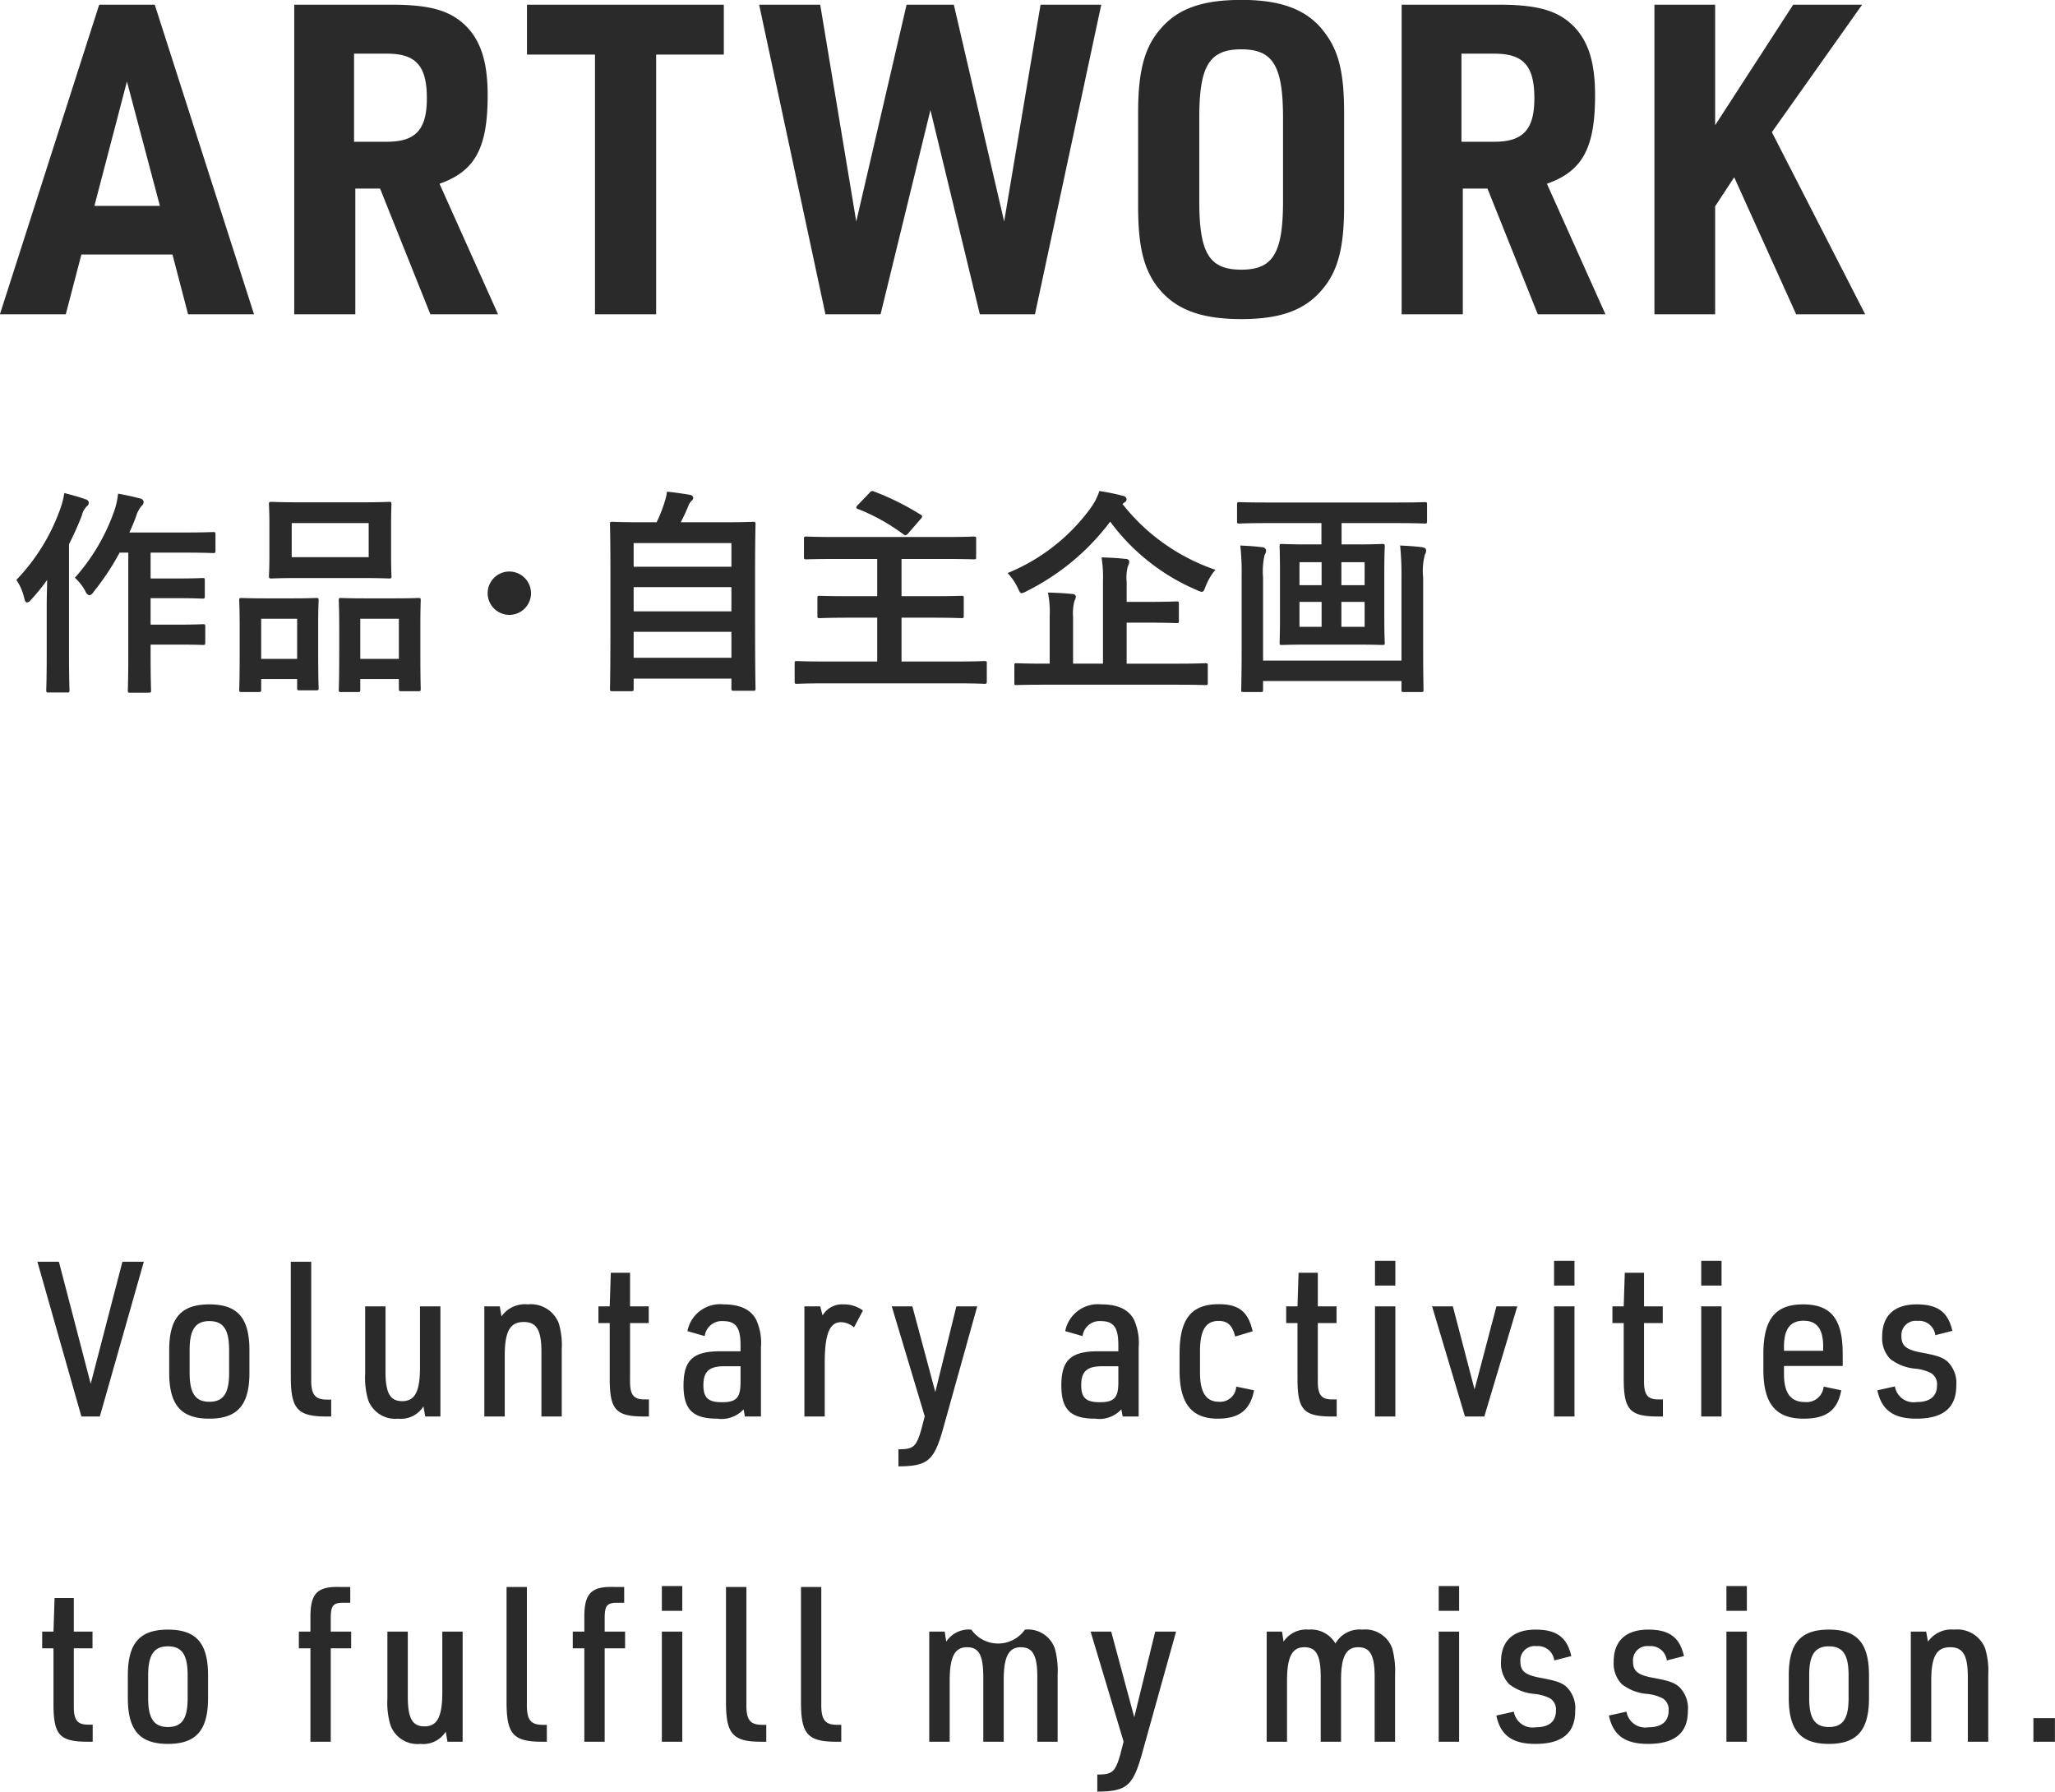
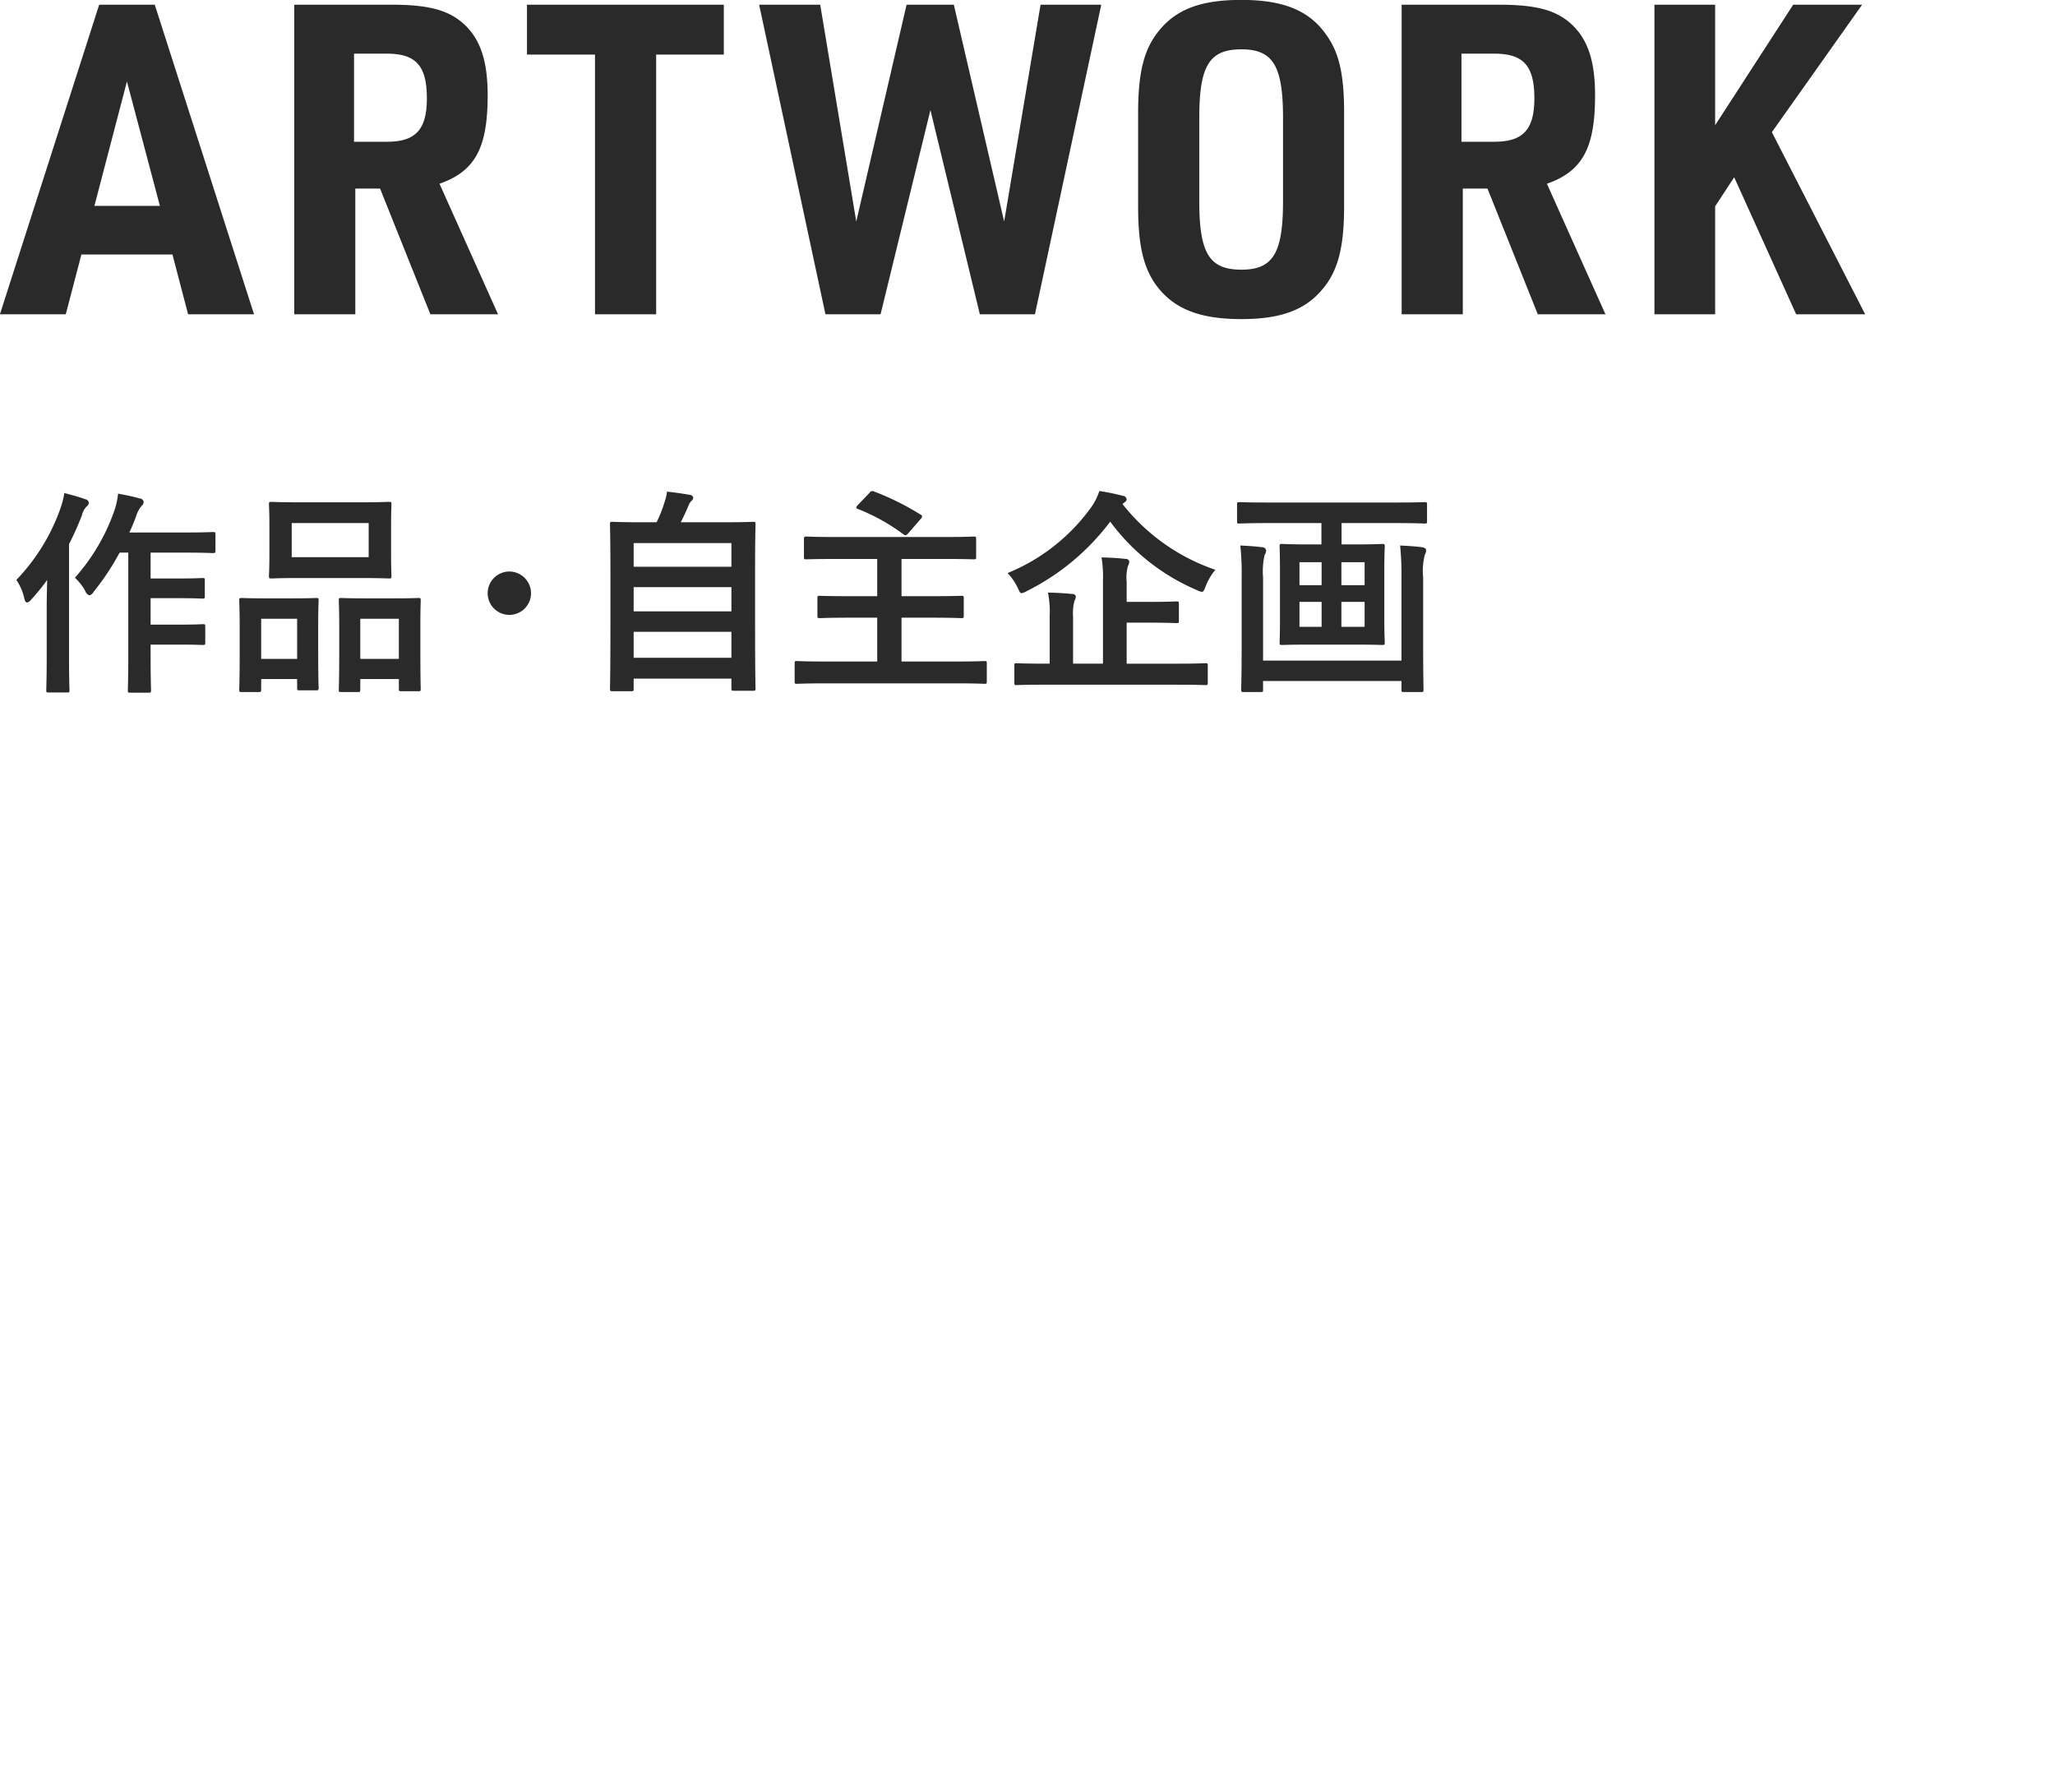
<svg xmlns="http://www.w3.org/2000/svg" id="modaal-original_title.svg" data-name="modaal-original/title.svg" width="227.47" height="198.32" viewBox="0 0 227.47 198.32">
  <defs>
    <style>
      .cls-1 {
        fill: #2a2a2a;
        fill-rule: evenodd;
      }
    </style>
  </defs>
-   <path id="Voluntary_activities_to_fulfill_my_mission." data-name="Voluntary activities to fulfill my mission." class="cls-1" d="M2213.32,1491.91h2.04l4.87-17.13h-2.37l-3.51,13.51-3.52-13.51h-2.38Zm9.72-4.84c0,3.57,1.32,5.08,4.44,5.08s4.44-1.51,4.44-5.08v-2.5c0-3.58-1.32-5.07-4.44-5.07s-4.44,1.49-4.44,5.07v2.5Zm6.63,0.02c0,2.26-.63,3.19-2.19,3.19-1.53,0-2.18-.93-2.18-3.19v-2.54c0-2.26.65-3.2,2.18-3.2,1.56,0,2.19.94,2.19,3.2v2.54Zm6.83-12.31v12.74c0,3.55.74,4.39,3.94,4.39h0.53v-1.87h-0.44c-1.36,0-1.8-.55-1.77-2.3v-12.96h-2.26Zm8.23,4.94v7.44a8.655,8.655,0,0,0,.33,2.91,3.187,3.187,0,0,0,3.32,2.08,2.929,2.929,0,0,0,2.8-1.36l0.2,1.12h1.68v-12.19h-2.26v6.72c0,2.71-.55,3.77-1.97,3.77-1.34,0-1.85-.89-1.85-3.31v-7.18h-2.25Zm13.19,12.19h2.26v-6.72c0-2.71.58-3.74,2.11-3.74,1.42,0,1.95.91,1.95,3.29v7.17h2.25v-7.41a8.58,8.58,0,0,0-.33-2.91,3.31,3.31,0,0,0-3.44-2.09,3.155,3.155,0,0,0-2.9,1.33l-0.19-1.11h-1.71v12.19Zm13.88-10.34v6.14c0,3.46.67,4.2,3.81,4.2h0.53v-1.89h-0.41c-1.29.02-1.7-.48-1.68-2.11v-6.34h2.07v-1.85h-2.07V1476h-2.13l-0.12,3.72h-1.25v1.85h1.25Zm14.48,3.12h-2.23c-3.03,0-4.08.98-4.08,3.79,0,2.67,1.03,3.67,3.74,3.67a3.333,3.333,0,0,0,2.91-1.03l0.14,0.79h1.78v-7.65a6.2,6.2,0,0,0-.53-3.07c-0.6-1.13-1.8-1.69-3.6-1.69a3.685,3.685,0,0,0-4.01,2.96l1.92,0.55a1.9,1.9,0,0,1,2.01-1.66c1.42,0,1.95.7,1.95,2.64v0.7Zm0,1.66v1.77c0,1.71-.46,2.21-2.04,2.21-1.54,0-2.07-.48-2.07-1.9,0-1.51.65-2.08,2.31-2.08h1.8Zm7.07,5.56h2.25v-5.92c0-3.2.53-4.52,1.8-4.52a2.25,2.25,0,0,1,1.44.58l0.99-1.87a3.484,3.484,0,0,0-2.12-.68,2.5,2.5,0,0,0-2.35,1.23l-0.26-1.01h-1.75v12.19Zm13.32-.02-0.39,1.49c-0.55,1.89-.86,2.16-2.52,2.16v1.89c3.17-.02,3.89-0.6,4.85-3.84l3.87-13.87h-2.31l-2.33,9.48-2.54-9.48h-2.28Zm21.43-7.2h-2.23c-3.03,0-4.08.98-4.08,3.79,0,2.67,1.03,3.67,3.74,3.67a3.3,3.3,0,0,0,2.9-1.03l0.15,0.79h1.77v-7.65a6.216,6.216,0,0,0-.52-3.07c-0.6-1.13-1.8-1.69-3.6-1.69a3.685,3.685,0,0,0-4.01,2.96l1.92,0.55a1.9,1.9,0,0,1,2.01-1.66c1.42,0,1.95.7,1.95,2.64v0.7Zm0,1.66v1.77c0,1.71-.46,2.21-2.04,2.21-1.54,0-2.07-.48-2.07-1.9,0-1.51.65-2.08,2.31-2.08h1.8Zm13.05,2.25a1.778,1.778,0,0,1-1.9,1.68c-1.44,0-2.11-1.03-2.11-3.24v-2.33c0-2.35.63-3.38,2.07-3.38,0.98,0,1.53.5,1.82,1.73l1.94-.58c-0.5-2.18-1.53-3-3.76-3-3.03,0-4.33,1.63-4.33,5.43v1.94c0,3.62,1.33,5.3,4.23,5.3,2.35,0,3.6-.96,4.01-3.14Zm6.78-7.03v6.14c0,3.46.67,4.2,3.81,4.2h0.53v-1.89h-0.41c-1.29.02-1.7-.48-1.68-2.11v-6.34h2.07v-1.85h-2.07V1476h-2.13l-0.12,3.72h-1.25v1.85h1.25Zm8.58-4.15h2.25v-2.74h-2.25v2.74Zm0,14.49h2.25v-12.19h-2.25v12.19Zm9.96,0h2.14l3.65-12.19h-2.31l-2.42,9.19-2.4-9.19h-2.3Zm9.86-14.49h2.26v-2.74h-2.26v2.74Zm0,14.49h2.26v-12.19h-2.26v12.19Zm7.71-10.34v6.14c0,3.46.67,4.2,3.81,4.2h0.53v-1.89h-0.41c-1.29.02-1.7-.48-1.68-2.11v-6.34h2.07v-1.85h-2.07V1476h-2.13l-0.12,3.72h-1.25v1.85h1.25Zm8.58-4.15h2.25v-2.74h-2.25v2.74Zm0,14.49h2.25v-12.19h-2.25v12.19Zm9.16-5.59h6.5v-1.34c0-3.87-1.29-5.48-4.39-5.48-3.07,0-4.39,1.64-4.39,5.48v1.75c0,3.77,1.37,5.42,4.46,5.42,2.52,0,3.75-.93,4.16-3.14l-1.95-.41a1.886,1.886,0,0,1-2.06,1.71c-1.59,0-2.33-.99-2.33-3.12v-0.87Zm0-1.68v-0.45c0-1.95.69-2.88,2.16-2.88,1.49,0,2.18.91,2.18,2.88v0.45h-4.34Zm10.34,4.37c0.45,2.18,1.77,3.14,4.32,3.14,2.95,0,4.41-1.2,4.41-3.64a3.307,3.307,0,0,0-.98-2.69c-0.58-.48-1.15-0.67-3-1.01-1.58-.31-2.09-0.74-2.09-1.8a1.581,1.581,0,0,1,1.78-1.68,1.8,1.8,0,0,1,1.97,1.58l1.89-.48c-0.48-2.08-1.61-2.93-3.96-2.93-2.47,0-3.81,1.25-3.81,3.56a3.317,3.317,0,0,0,.88,2.47,5.255,5.255,0,0,0,2.74,1.08,4.834,4.834,0,0,1,1.8.5,1.441,1.441,0,0,1,.65,1.35c0,1.22-.77,1.85-2.26,1.85a2.093,2.093,0,0,1-2.4-1.73Zm-201.89,28.56v6.14c0,3.46.67,4.2,3.81,4.2h0.53v-1.89h-0.41c-1.29.02-1.7-.48-1.68-2.11v-6.34h2.07v-1.85h-2.07V1512h-2.13l-0.12,3.72h-1.25v1.85h1.25Zm8.23,5.5c0,3.57,1.32,5.08,4.44,5.08s4.44-1.51,4.44-5.08v-2.5c0-3.58-1.32-5.07-4.44-5.07s-4.44,1.49-4.44,5.07v2.5Zm6.62,0.02c0,2.26-.62,3.19-2.18,3.19-1.54,0-2.19-.93-2.19-3.19v-2.54c0-2.26.65-3.2,2.19-3.2,1.56,0,2.18.94,2.18,3.2v2.54Zm13.59-5.52v10.34h2.25v-10.34h2.26v-1.85h-2.26v-1.44c0-1.49.27-1.78,1.54-1.75h0.62v-1.75h-1.13c-2.52-.08-3.28.72-3.28,3.31v1.63h-1.28v1.85h1.28Zm8.52-1.85v7.44a8.6,8.6,0,0,0,.34,2.91,3.174,3.174,0,0,0,3.31,2.08,2.945,2.945,0,0,0,2.81-1.36l0.19,1.12h1.68v-12.19h-2.25v6.72c0,2.71-.56,3.77-1.97,3.77-1.35,0-1.85-.89-1.85-3.31v-7.18h-2.26Zm13.19-4.94v12.74c0,3.55.74,4.39,3.93,4.39h0.53v-1.87h-0.43c-1.37,0-1.8-.55-1.78-2.3v-12.96h-2.25Zm8.61,6.79v10.34h2.25v-10.34h2.26v-1.85h-2.26v-1.44c0-1.49.27-1.78,1.54-1.75h0.62v-1.75h-1.12c-2.53-.08-3.29.72-3.29,3.31v1.63h-1.28v1.85h1.28Zm8.58-4.15h2.26v-2.74h-2.26v2.74Zm0,14.49h2.26v-12.19h-2.26v12.19Zm7.1-17.13v12.74c0,3.55.74,4.39,3.94,4.39h0.52v-1.87h-0.43c-1.37,0-1.8-.55-1.77-2.3v-12.96h-2.26Zm8.3,0v12.74c0,3.55.74,4.39,3.93,4.39h0.53v-1.87H2297c-1.37,0-1.8-.55-1.78-2.3v-12.96h-2.25Zm14.2,17.13h2.26v-6.72c0-2.68.55-3.74,1.92-3.74,1.32,0,1.8.89,1.8,3.31v7.15h2.26v-6.84c0-2.56.55-3.62,1.89-3.62,1.32,0,1.83.89,1.83,3.29v7.17h2.25v-7.41a9.14,9.14,0,0,0-.31-2.91,3.147,3.147,0,0,0-3.31-2.09,3.624,3.624,0,0,1-5.93,0,2.992,2.992,0,0,0-2.78,1.33l-0.17-1.11h-1.71v12.19Zm21.51-.02-0.38,1.49c-0.56,1.89-.87,2.16-2.53,2.16v1.89c3.17-.02,3.89-0.6,4.85-3.84l3.87-13.87h-2.31l-2.32,9.48-2.55-9.48h-2.28Zm15.84,0.02h2.25v-6.72c0-2.68.56-3.74,1.92-3.74,1.32,0,1.81.89,1.81,3.31v7.15h2.25v-6.84c0-2.56.55-3.62,1.9-3.62,1.32,0,1.82.89,1.82,3.29v7.17h2.26v-7.41a9.445,9.445,0,0,0-.31-2.91,3.16,3.16,0,0,0-3.32-2.09,3.064,3.064,0,0,0-2.97,1.54,3.112,3.112,0,0,0-2.96-1.54,3,3,0,0,0-2.78,1.33l-0.17-1.11h-1.7v12.19Zm19.04-14.49h2.26v-2.74h-2.26v2.74Zm0,14.49h2.26v-12.19h-2.26v12.19Zm6.38-2.9c0.45,2.18,1.77,3.14,4.32,3.14,2.95,0,4.41-1.2,4.41-3.64a3.307,3.307,0,0,0-.98-2.69c-0.58-.48-1.15-0.67-3-1.01-1.59-.31-2.09-0.74-2.09-1.8a1.581,1.581,0,0,1,1.78-1.68,1.8,1.8,0,0,1,1.97,1.58l1.89-.48c-0.48-2.08-1.61-2.93-3.96-2.93-2.47,0-3.82,1.25-3.82,3.56a3.321,3.321,0,0,0,.89,2.47,5.255,5.255,0,0,0,2.74,1.08,4.834,4.834,0,0,1,1.8.5,1.441,1.441,0,0,1,.65,1.35c0,1.22-.77,1.85-2.26,1.85a2.093,2.093,0,0,1-2.4-1.73Zm12.46,0c0.46,2.18,1.78,3.14,4.32,3.14,2.96,0,4.42-1.2,4.42-3.64a3.307,3.307,0,0,0-.98-2.69c-0.58-.48-1.15-0.67-3-1.01-1.59-.31-2.09-0.74-2.09-1.8a1.577,1.577,0,0,1,1.77-1.68,1.79,1.79,0,0,1,1.97,1.58l1.9-.48c-0.48-2.08-1.61-2.93-3.96-2.93-2.47,0-3.82,1.25-3.82,3.56a3.282,3.282,0,0,0,.89,2.47,5.216,5.216,0,0,0,2.74,1.08,4.834,4.834,0,0,1,1.8.5,1.441,1.441,0,0,1,.65,1.35c0,1.22-.77,1.85-2.26,1.85a2.093,2.093,0,0,1-2.4-1.73Zm13.01-11.59h2.26v-2.74h-2.26v2.74Zm0,14.49h2.26v-12.19h-2.26v12.19Zm6.9-4.84c0,3.57,1.32,5.08,4.44,5.08s4.44-1.51,4.44-5.08v-2.5c0-3.58-1.32-5.07-4.44-5.07s-4.44,1.49-4.44,5.07v2.5Zm6.62,0.02c0,2.26-.62,3.19-2.18,3.19-1.54,0-2.18-.93-2.18-3.19v-2.54c0-2.26.64-3.2,2.18-3.2,1.56,0,2.18.94,2.18,3.2v2.54Zm6.89,4.82h2.26v-6.72c0-2.71.57-3.74,2.11-3.74,1.41,0,1.94.91,1.94,3.29v7.17h2.26v-7.41a8.523,8.523,0,0,0-.34-2.91,3.3,3.3,0,0,0-3.43-2.09,3.155,3.155,0,0,0-2.9,1.33l-0.2-1.11h-1.7v12.19Zm13.57,0h2.38v-2.61h-2.38v2.61Z" transform="translate(-2204.31 -1335.12)" />
  <path id="ARTWORK_作品_自主企画" data-name="ARTWORK 作品・自主企画" class="cls-1" d="M2223.4,1363.29l1.73,6.62h7.3l-10.99-34.27h-6.15l-10.99,34.27h7.29l1.73-6.62h10.08Zm-1.39-5.38h-7.25l3.6-13.77Zm21.63-1.92h2.74l5.57,13.92h7.49l-6.48-14.45c3.93-1.39,5.33-3.93,5.33-9.79,0-3.6-.72-5.95-2.36-7.63-1.73-1.73-3.93-2.4-8.3-2.4h-10.75v34.27h6.76v-13.92Zm-0.14-5.18v-9.75h3.65c3.21,0,4.41,1.35,4.41,4.95,0,3.45-1.24,4.8-4.41,4.8h-3.65Zm26.67,19.1h6.77v-28.75h7.49v-5.52h-21.79v5.52h7.53v28.75Zm25.51,0h6.1l5.52-22.61,5.47,22.61h6.1l7.34-34.27h-6.72l-4.03,24-5.57-24h-5.23l-5.57,24-3.99-24h-6.76Zm34.61-11.95c0,4.13.53,6.58,1.87,8.55,1.92,2.73,4.8,3.93,9.56,3.93,4.37,0,7.1-1.01,9.02-3.36,1.68-2.01,2.35-4.61,2.35-9.12v-10.37c0-4.13-.52-6.57-1.92-8.54-1.87-2.74-4.75-3.94-9.45-3.94-4.42,0-7.16,1.01-9.08,3.36-1.68,2.02-2.35,4.61-2.35,9.12v10.37Zm16.04-.58c0,5.77-1.11,7.59-4.61,7.59-3.56,0-4.66-1.82-4.66-7.59v-9.21c0-5.76,1.1-7.59,4.66-7.59,3.5,0,4.61,1.83,4.61,7.59v9.21Zm19.9-1.39h2.73l5.57,13.92h7.49l-6.48-14.45c3.93-1.39,5.33-3.93,5.33-9.79,0-3.6-.72-5.95-2.36-7.63-1.72-1.73-3.93-2.4-8.3-2.4h-10.75v34.27h6.77v-13.92Zm-0.15-5.18v-9.75h3.65c3.22,0,4.42,1.35,4.42,4.95,0,3.45-1.25,4.8-4.42,4.8h-3.65Zm21.36,19.1h6.72v-11.95l2.11-3.22,6.86,15.17h7.64l-10.33-20.16,9.99-14.11h-7.63l-8.64,13.34v-13.34h-6.72v34.27Zm-168.93,26.38v11.5c0,2.4-.05,3.6-0.05,3.74,0,0.24.02,0.26,0.26,0.26h2.04c0.24,0,.27-0.02.27-0.26,0-.12-0.05-1.34-0.05-3.74v-1.32h3.07c1.92,0,2.57.04,2.71,0.04,0.24,0,.27-0.02.27-0.28v-1.78c0-.22-0.03-0.24-0.27-0.24-0.14,0-.79.05-2.71,0.05h-3.07v-2.93h3.07c1.9,0,2.52.05,2.67,0.05,0.24,0,.26-0.03.26-0.27v-1.75c0-.24-0.02-0.26-0.26-0.26-0.15,0-.77.05-2.67,0.05h-3.07v-2.86h3.91c2.14,0,2.86.05,2.98,0.05,0.26,0,.29-0.03.29-0.29v-1.75c0-.27-0.03-0.29-0.29-0.29-0.12,0-.84.05-2.98,0.05h-6.26c0.28-.6.53-1.2,0.74-1.78a3.2,3.2,0,0,1,.63-1.18,0.549,0.549,0,0,0,.21-0.45,0.471,0.471,0,0,0-.45-0.36c-0.75-.22-1.49-0.36-2.38-0.53a8.5,8.5,0,0,1-.39,1.82,22.093,22.093,0,0,1-4.39,7.49,5.687,5.687,0,0,1,1.15,1.47,0.759,0.759,0,0,0,.46.48,0.807,0.807,0,0,0,.46-0.39,27.942,27.942,0,0,0,2.88-4.34h0.96Zm-9.03,11.57c0,2.35-.05,3.5-0.05,3.65,0,0.24.03,0.26,0.27,0.26h2.04c0.24,0,.26-0.02.26-0.26,0-.12-0.05-1.3-0.05-3.65v-12.51a33.047,33.047,0,0,0,1.42-3.17,2.082,2.082,0,0,1,.53-1,0.525,0.525,0,0,0,.24-0.44,0.455,0.455,0,0,0-.39-0.36c-0.67-.26-1.46-0.45-2.32-0.69a8.965,8.965,0,0,1-.44,1.73,21.939,21.939,0,0,1-4.87,7.89,5.832,5.832,0,0,1,.89,2.09c0.07,0.29.17,0.41,0.31,0.41a0.712,0.712,0,0,0,.41-0.29,21.905,21.905,0,0,0,1.8-2.21c-0.02,1.06-.05,2.14-0.05,3.03v5.52Zm28.06-17.14c-2.26,0-3.05-.05-3.19-0.05-0.24,0-.27.03-0.27,0.27,0,0.16.05,0.79,0.05,2.23v3.48c0,1.44-.05,2.06-0.05,2.21,0,0.26.03,0.29,0.27,0.29,0.14,0,.93-0.05,3.19-0.05h6.62c2.28,0,3.05.05,3.22,0.05,0.24,0,.26-0.03.26-0.29,0-.15-0.04-0.77-0.04-2.21v-3.48c0-1.44.04-2.07,0.04-2.23,0-.24-0.02-0.27-0.26-0.27-0.17,0-.94.05-3.22,0.05h-6.62Zm-0.94,2.3h8.52v3.77h-8.52v-3.77Zm7.32,18.7c0.24,0,.27-0.02.27-0.26v-1.18h4.27v1.06c0,0.26.02,0.29,0.26,0.29h1.9c0.24,0,.26-0.03.26-0.29,0-.15-0.04-0.82-0.04-4.42v-2.57c0-1.92.04-2.61,0.04-2.76,0-.26-0.02-0.28-0.26-0.28-0.14,0-.77.04-2.62,0.04h-3.31c-1.85,0-2.47-.04-2.64-0.04-0.22,0-.24.02-0.24,0.28,0,0.15.05,0.84,0.05,3.12v2.24c0,3.67-.05,4.34-0.05,4.51,0,0.24.02,0.26,0.24,0.26h1.87Zm0.27-8.11h4.27v4.44h-4.27v-4.44Zm-11.24,8.11c0.24,0,.27-0.02.27-0.29v-1.15h3.98v0.99c0,0.24.03,0.26,0.24,0.26h1.87c0.24,0,.27-0.02.27-0.26,0-.15-0.05-0.84-0.05-4.44v-2.52c0-1.9.05-2.6,0.05-2.74,0-.24-0.03-0.26-0.27-0.26-0.16,0-.76.04-2.56,0.04h-3.15c-1.77,0-2.37-.04-2.54-0.04-0.24,0-.27.02-0.27,0.26,0,0.17.05,0.84,0.05,3.14v2.24c0,3.67-.05,4.34-0.05,4.48,0,0.27.03,0.29,0.27,0.29h1.89Zm0.27-8.11h3.98v4.44h-3.98v-4.44Zm27.47-5.23a2.4,2.4,0,1,0,2.4,2.4A2.407,2.407,0,0,0,2260.69,1398.38Zm13.49,13.25c0.24,0,.27-0.03.27-0.27v-1.13h10.82v1.08c0,0.24.03,0.27,0.27,0.27h2.13c0.24,0,.27-0.03.27-0.27,0-.12-0.05-1.39-0.05-7.8v-5.06c0-3.82.05-5.16,0.05-5.31,0-.24-0.03-0.26-0.27-0.26-0.16,0-1,.05-3.33.05h-4.68c0.38-.72.6-1.23,0.84-1.8a1.559,1.559,0,0,1,.36-0.58,0.489,0.489,0,0,0,.19-0.33,0.389,0.389,0,0,0-.34-0.32c-0.69-.12-1.75-0.28-2.57-0.36a5.416,5.416,0,0,1-.26,1.13,15.184,15.184,0,0,1-.89,2.26h-1.56c-2.33,0-3.17-.05-3.33-0.05-0.24,0-.27.02-0.27,0.26,0,0.17.05,1.49,0.05,5.96v4.44c0,6.41-.05,7.68-0.05,7.82,0,0.24.03,0.27,0.27,0.27h2.08Zm0.27-3.7v-2.88h10.82v2.88h-10.82Zm0-5.14v-2.68h10.82v2.68h-10.82Zm0-7.56h10.82v2.62h-10.82v-2.62Zm26.96,8.26v4.85h-5.85c-2.16,0-2.88-.05-3.03-0.05-0.24,0-.26.02-0.26,0.24v2.02c0,0.24.02,0.26,0.26,0.26,0.15,0,.87-0.05,3.03-0.05h14.71c2.14,0,2.86.05,3,.05,0.24,0,.27-0.02.27-0.26v-2.02c0-.22-0.03-0.24-0.27-0.24-0.14,0-.86.05-3,0.05h-6.17v-4.85h3.32c2.35,0,3.16.05,3.31,0.05,0.24,0,.26-0.03.26-0.27v-1.96c0-.22-0.02-0.24-0.26-0.24-0.15,0-.96.04-3.31,0.04h-3.32v-4.12h4.78c2.3,0,3.07.04,3.22,0.04,0.24,0,.26-0.02.26-0.26v-1.99c0-.24-0.02-0.27-0.26-0.27-0.15,0-.92.05-3.22,0.05h-12.07c-2.31,0-3.08-.05-3.24-0.05-0.24,0-.27.03-0.27,0.27v1.99c0,0.24.03,0.26,0.27,0.26,0.16,0,.93-0.04,3.24-0.04h4.6v4.12h-3.04c-2.36,0-3.17-.04-3.32-0.04-0.24,0-.26.02-0.26,0.24v1.96c0,0.24.02,0.27,0.26,0.27,0.15,0,.96-0.05,3.32-0.05h3.04Zm-2.16-12.46a0.566,0.566,0,0,0-.16.27,0.216,0.216,0,0,0,.19.16,21.66,21.66,0,0,1,5.04,2.81c0.21,0.15.29,0.12,0.5-.09l1.42-1.64a0.441,0.441,0,0,0,.14-0.26,0.231,0.231,0,0,0-.16-0.19,29.237,29.237,0,0,0-5.17-2.57,0.353,0.353,0,0,0-.48.14Zm35.48,19.88c2.11,0,2.86.04,3,.04,0.24,0,.27-0.02.27-0.24v-1.92c0-.24-0.03-0.26-0.27-0.26-0.14,0-.89.05-3,0.05h-5.71v-4.54h2.42c2.19,0,2.96.05,3.1,0.05,0.24,0,.26-0.02.26-0.26v-1.88c0-.24-0.02-0.26-0.26-0.26-0.14,0-.91.05-3.1,0.05h-2.42v-2.23a4.812,4.812,0,0,1,.14-1.73,1.132,1.132,0,0,0,.15-0.53,0.365,0.365,0,0,0-.39-0.26c-0.81-.1-1.8-0.15-2.68-0.17a13.441,13.441,0,0,1,.16,2.61v9.15h-3.31v-5.19a5.319,5.319,0,0,1,.15-1.75,1.179,1.179,0,0,0,.16-0.5,0.367,0.367,0,0,0-.38-0.27c-0.86-.09-1.8-0.14-2.71-0.16a11.008,11.008,0,0,1,.19,2.61v5.26h-0.65c-2.14,0-2.86-.05-3.02-0.05-0.22,0-.24.02-0.24,0.26v1.92c0,0.22.02,0.24,0.24,0.24,0.16,0,.88-0.04,3.02-0.04h14.88Zm-5.97-20.17a0.428,0.428,0,0,0,.26-0.36,0.46,0.46,0,0,0-.43-0.38,24.425,24.425,0,0,0-2.59-.53,6.74,6.74,0,0,1-.89,1.78,21.287,21.287,0,0,1-9.27,7.3,6.338,6.338,0,0,1,1.13,1.65c0.19,0.41.26,0.58,0.43,0.58a1.925,1.925,0,0,0,.58-0.24,26.156,26.156,0,0,0,9.22-7.68,23.2,23.2,0,0,0,9.6,7.58,1.6,1.6,0,0,0,.55.19c0.17,0,.24-0.16.41-0.6a6.518,6.518,0,0,1,1.08-1.84,22.207,22.207,0,0,1-10.28-7.28Zm21.82,2.28v2.36h-1.35c-2.13,0-2.85-.05-3.02-0.05-0.24,0-.26.02-0.26,0.29,0,0.14.04,0.89,0.04,2.59v5.45c0,1.68-.04,2.45-0.04,2.59,0,0.24.02,0.26,0.26,0.26,0.17,0,.89-0.04,3.02-0.04h5.05c2.16,0,2.88.04,3.02,0.04,0.26,0,.29-0.02.29-0.26,0-.14-0.05-0.91-0.05-2.59v-5.45c0-1.7.05-2.45,0.05-2.59,0-.27-0.03-0.29-0.29-0.29-0.14,0-.86.05-3.02,0.05h-1.47v-2.36h6.15c2.18,0,2.9.05,3.04,0.05,0.24,0,.27-0.02.27-0.24v-1.85c0-.26-0.03-0.28-0.27-0.28-0.14,0-.86.04-3.04,0.04h-14.41c-2.16,0-2.9-.04-3.04-0.04-0.24,0-.27.02-0.27,0.28v1.85c0,0.22.03,0.24,0.27,0.24,0.14,0,.88-0.05,3.04-0.05h6.03Zm4.78,11.48h-2.57v-2.76h2.57v2.76Zm-7.21,0v-2.76h2.45v2.76h-2.45Zm7.21-7.15v2.54h-2.57v-2.54h2.57Zm-7.21,2.54v-2.54h2.45v2.54h-2.45Zm11.29,8.35h-15.32v-9.19a8.234,8.234,0,0,1,.17-2.5,1.022,1.022,0,0,0,.17-0.5,0.438,0.438,0,0,0-.46-0.36c-0.77-.1-1.46-0.14-2.4-0.19a27.442,27.442,0,0,1,.15,3.38v7.85c0,3.02-.05,4.56-0.05,4.73,0,0.24.02,0.26,0.26,0.26h1.9c0.24,0,.26-0.02.26-0.26v-0.96h15.32v0.96c0,0.24.02,0.26,0.26,0.26h1.92c0.24,0,.26-0.02.26-0.26,0-.15-0.04-1.73-0.04-4.78v-7.65a7.091,7.091,0,0,1,.19-2.52,0.856,0.856,0,0,0,.14-0.46c0-.22-0.17-0.31-0.45-0.36-0.77-.1-1.52-0.14-2.43-0.19a31.593,31.593,0,0,1,.15,3.5v9.24Z" transform="translate(-2204.31 -1335.12)" />
</svg>